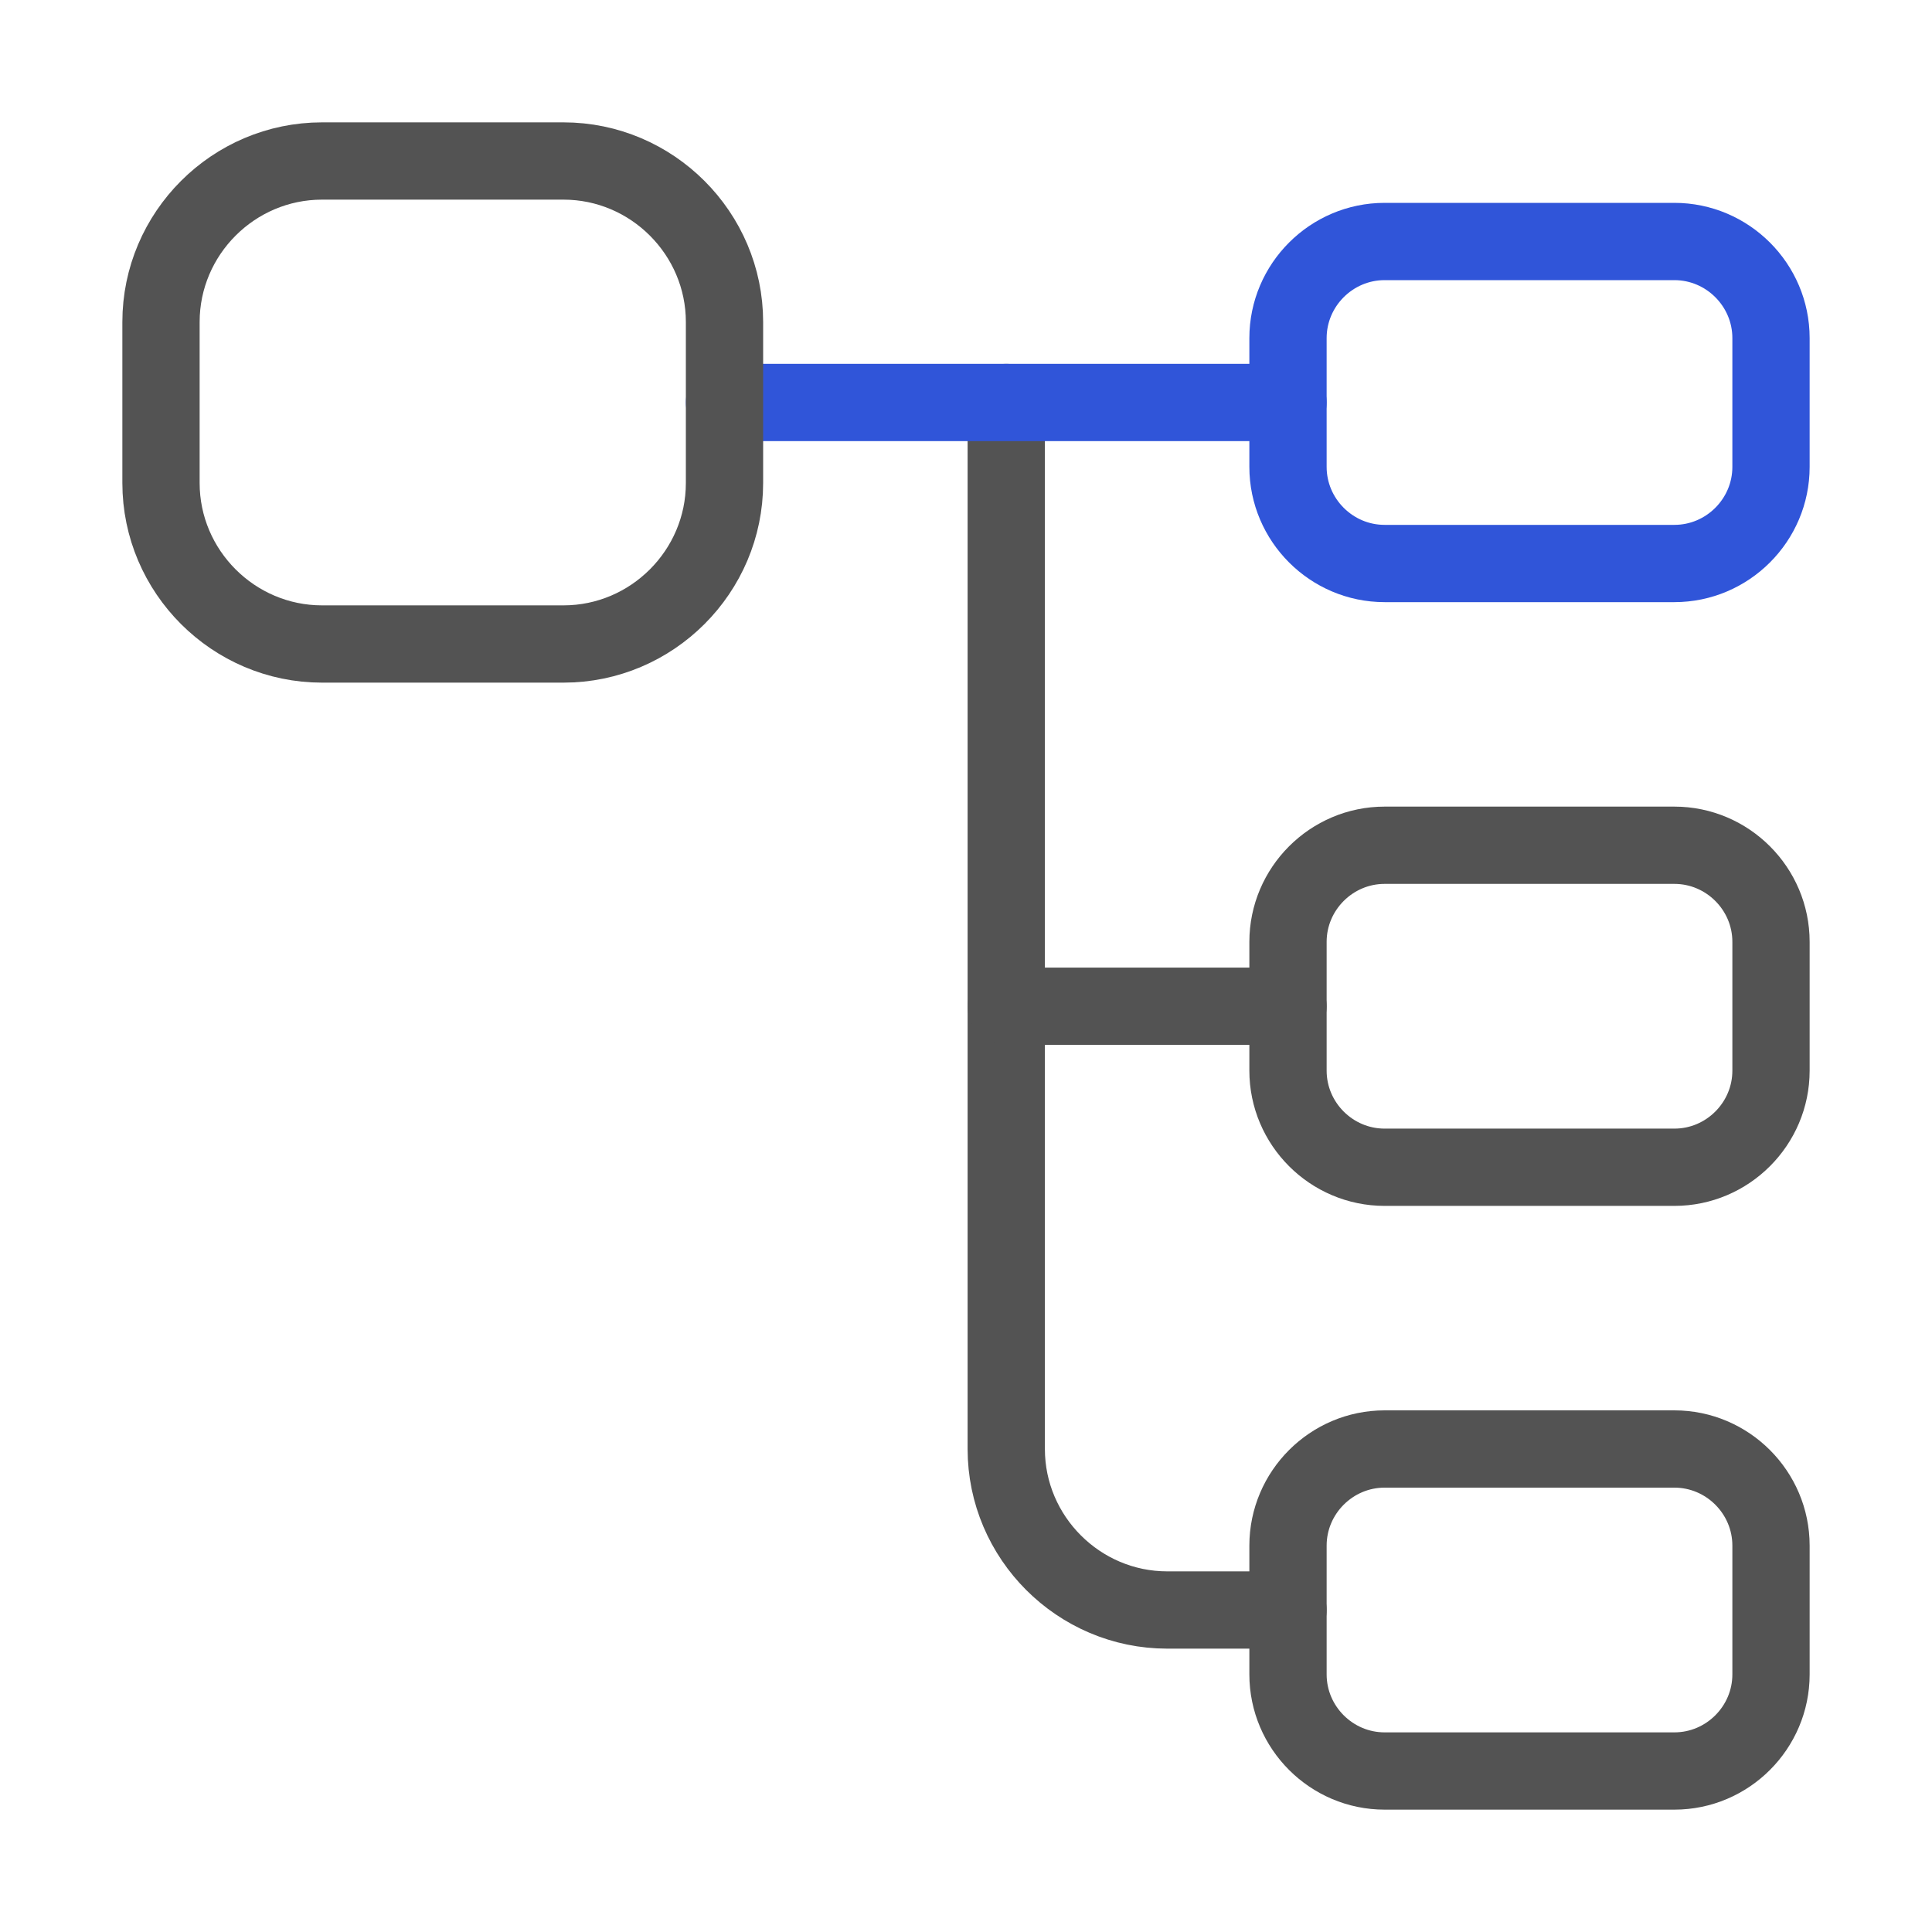
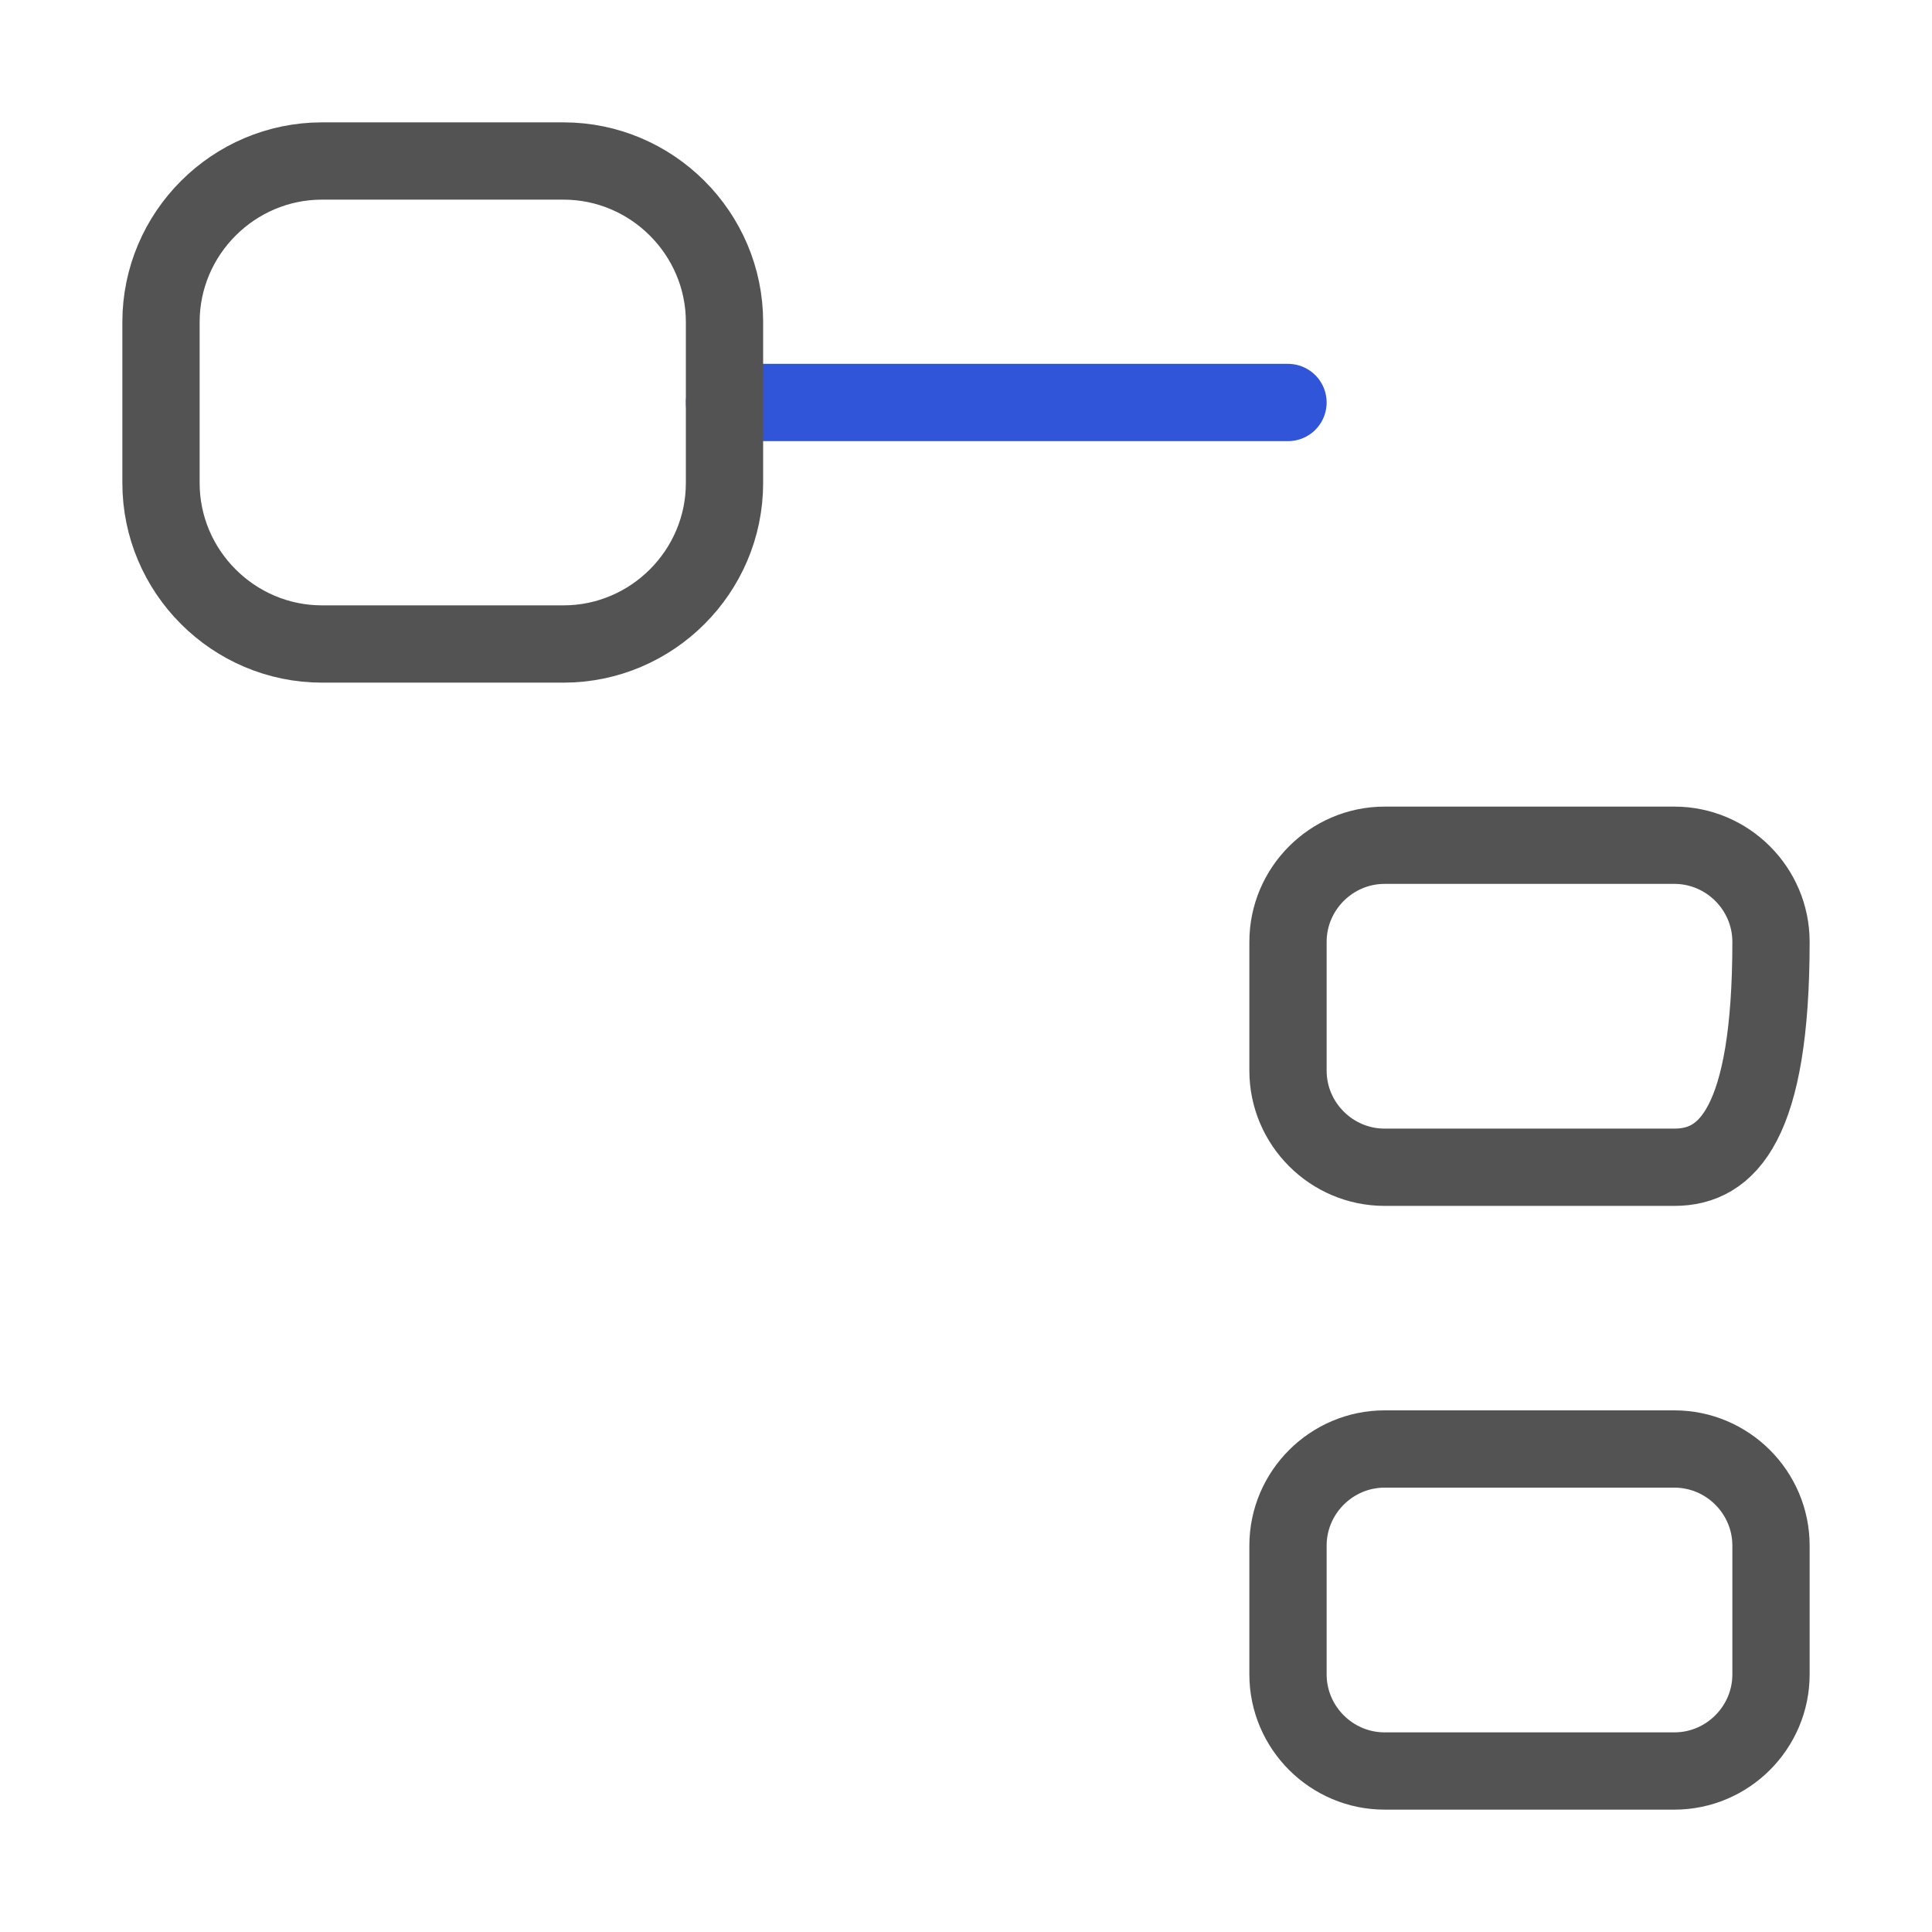
<svg xmlns="http://www.w3.org/2000/svg" width="30" height="30" viewBox="0 0 30 30" fill="none">
-   <path d="M15.625 6.25V22.5C15.625 23.875 16.75 25 18.125 25H20" stroke="#535353" stroke-width="1.2" stroke-miterlimit="10" stroke-linecap="round" stroke-linejoin="round" />
-   <path d="M26 8.75H21.5C20.675 8.75 20 8.075 20 7.25V5.25C20 4.425 20.675 3.75 21.5 3.75H26C26.825 3.75 27.5 4.425 27.5 5.25V7.25C27.5 8.075 26.825 8.75 26 8.75Z" stroke="#3055D9" stroke-width="1.2" stroke-linecap="round" stroke-linejoin="round" />
  <path d="M11.25 6.25H20" stroke="#3055D9" stroke-width="1.2" stroke-miterlimit="10" stroke-linecap="round" stroke-linejoin="round" />
  <path d="M8.75 10H5C3.625 10 2.5 8.875 2.5 7.5V5C2.5 3.625 3.625 2.5 5 2.5H8.75C10.125 2.5 11.25 3.625 11.25 5V7.5C11.25 8.875 10.125 10 8.75 10Z" stroke="#535353" stroke-width="1.2" stroke-linecap="round" stroke-linejoin="round" />
-   <path d="M26 18.125H21.5C20.675 18.125 20 17.45 20 16.625V14.625C20 13.8 20.675 13.125 21.5 13.125H26C26.825 13.125 27.5 13.8 27.5 14.625V16.625C27.5 17.45 26.825 18.125 26 18.125Z" stroke="#535353" stroke-width="1.2" stroke-linecap="round" stroke-linejoin="round" />
-   <path d="M15.625 15.625H20" stroke="#535353" stroke-width="1.2" stroke-miterlimit="10" stroke-linecap="round" stroke-linejoin="round" />
+   <path d="M26 18.125H21.5C20.675 18.125 20 17.45 20 16.625V14.625C20 13.8 20.675 13.125 21.5 13.125H26C26.825 13.125 27.5 13.8 27.5 14.625C27.5 17.45 26.825 18.125 26 18.125Z" stroke="#535353" stroke-width="1.2" stroke-linecap="round" stroke-linejoin="round" />
  <path d="M26 27.5H21.5C20.675 27.5 20 26.825 20 26V24C20 23.175 20.675 22.5 21.5 22.5H26C26.825 22.5 27.5 23.175 27.5 24V26C27.5 26.825 26.825 27.5 26 27.5Z" stroke="#535353" stroke-width="1.2" stroke-linecap="round" stroke-linejoin="round" />
</svg>